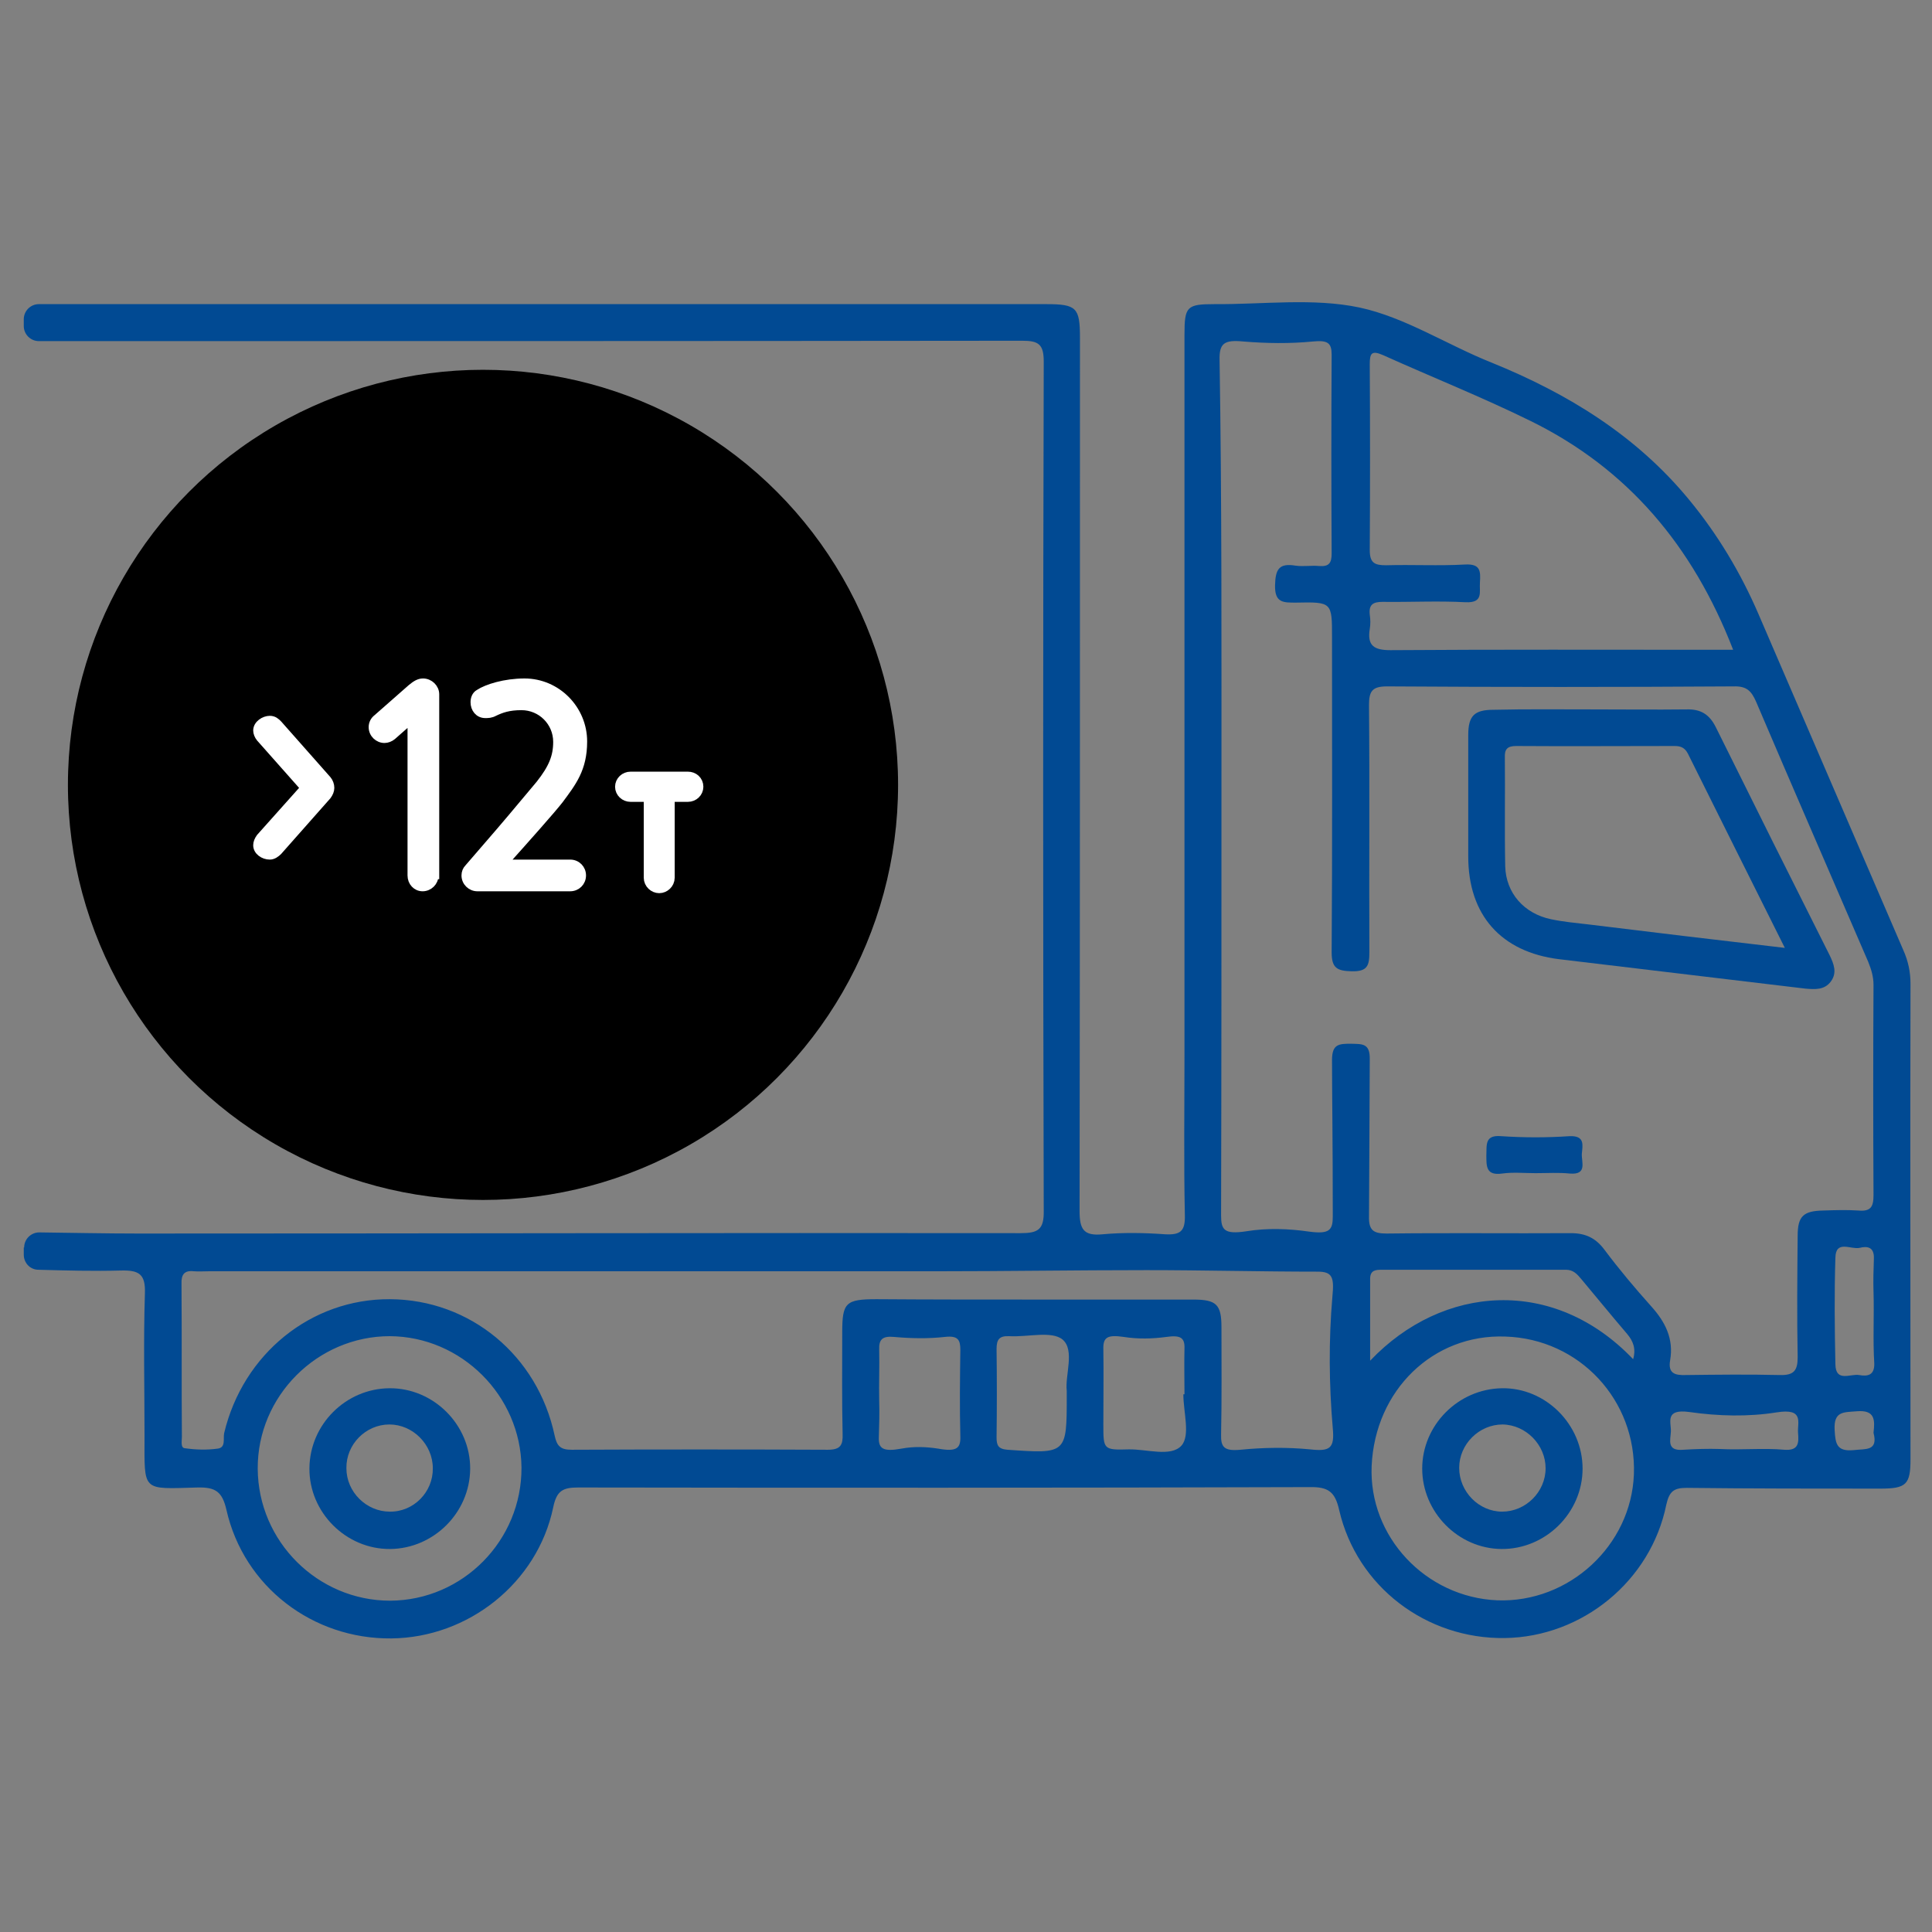
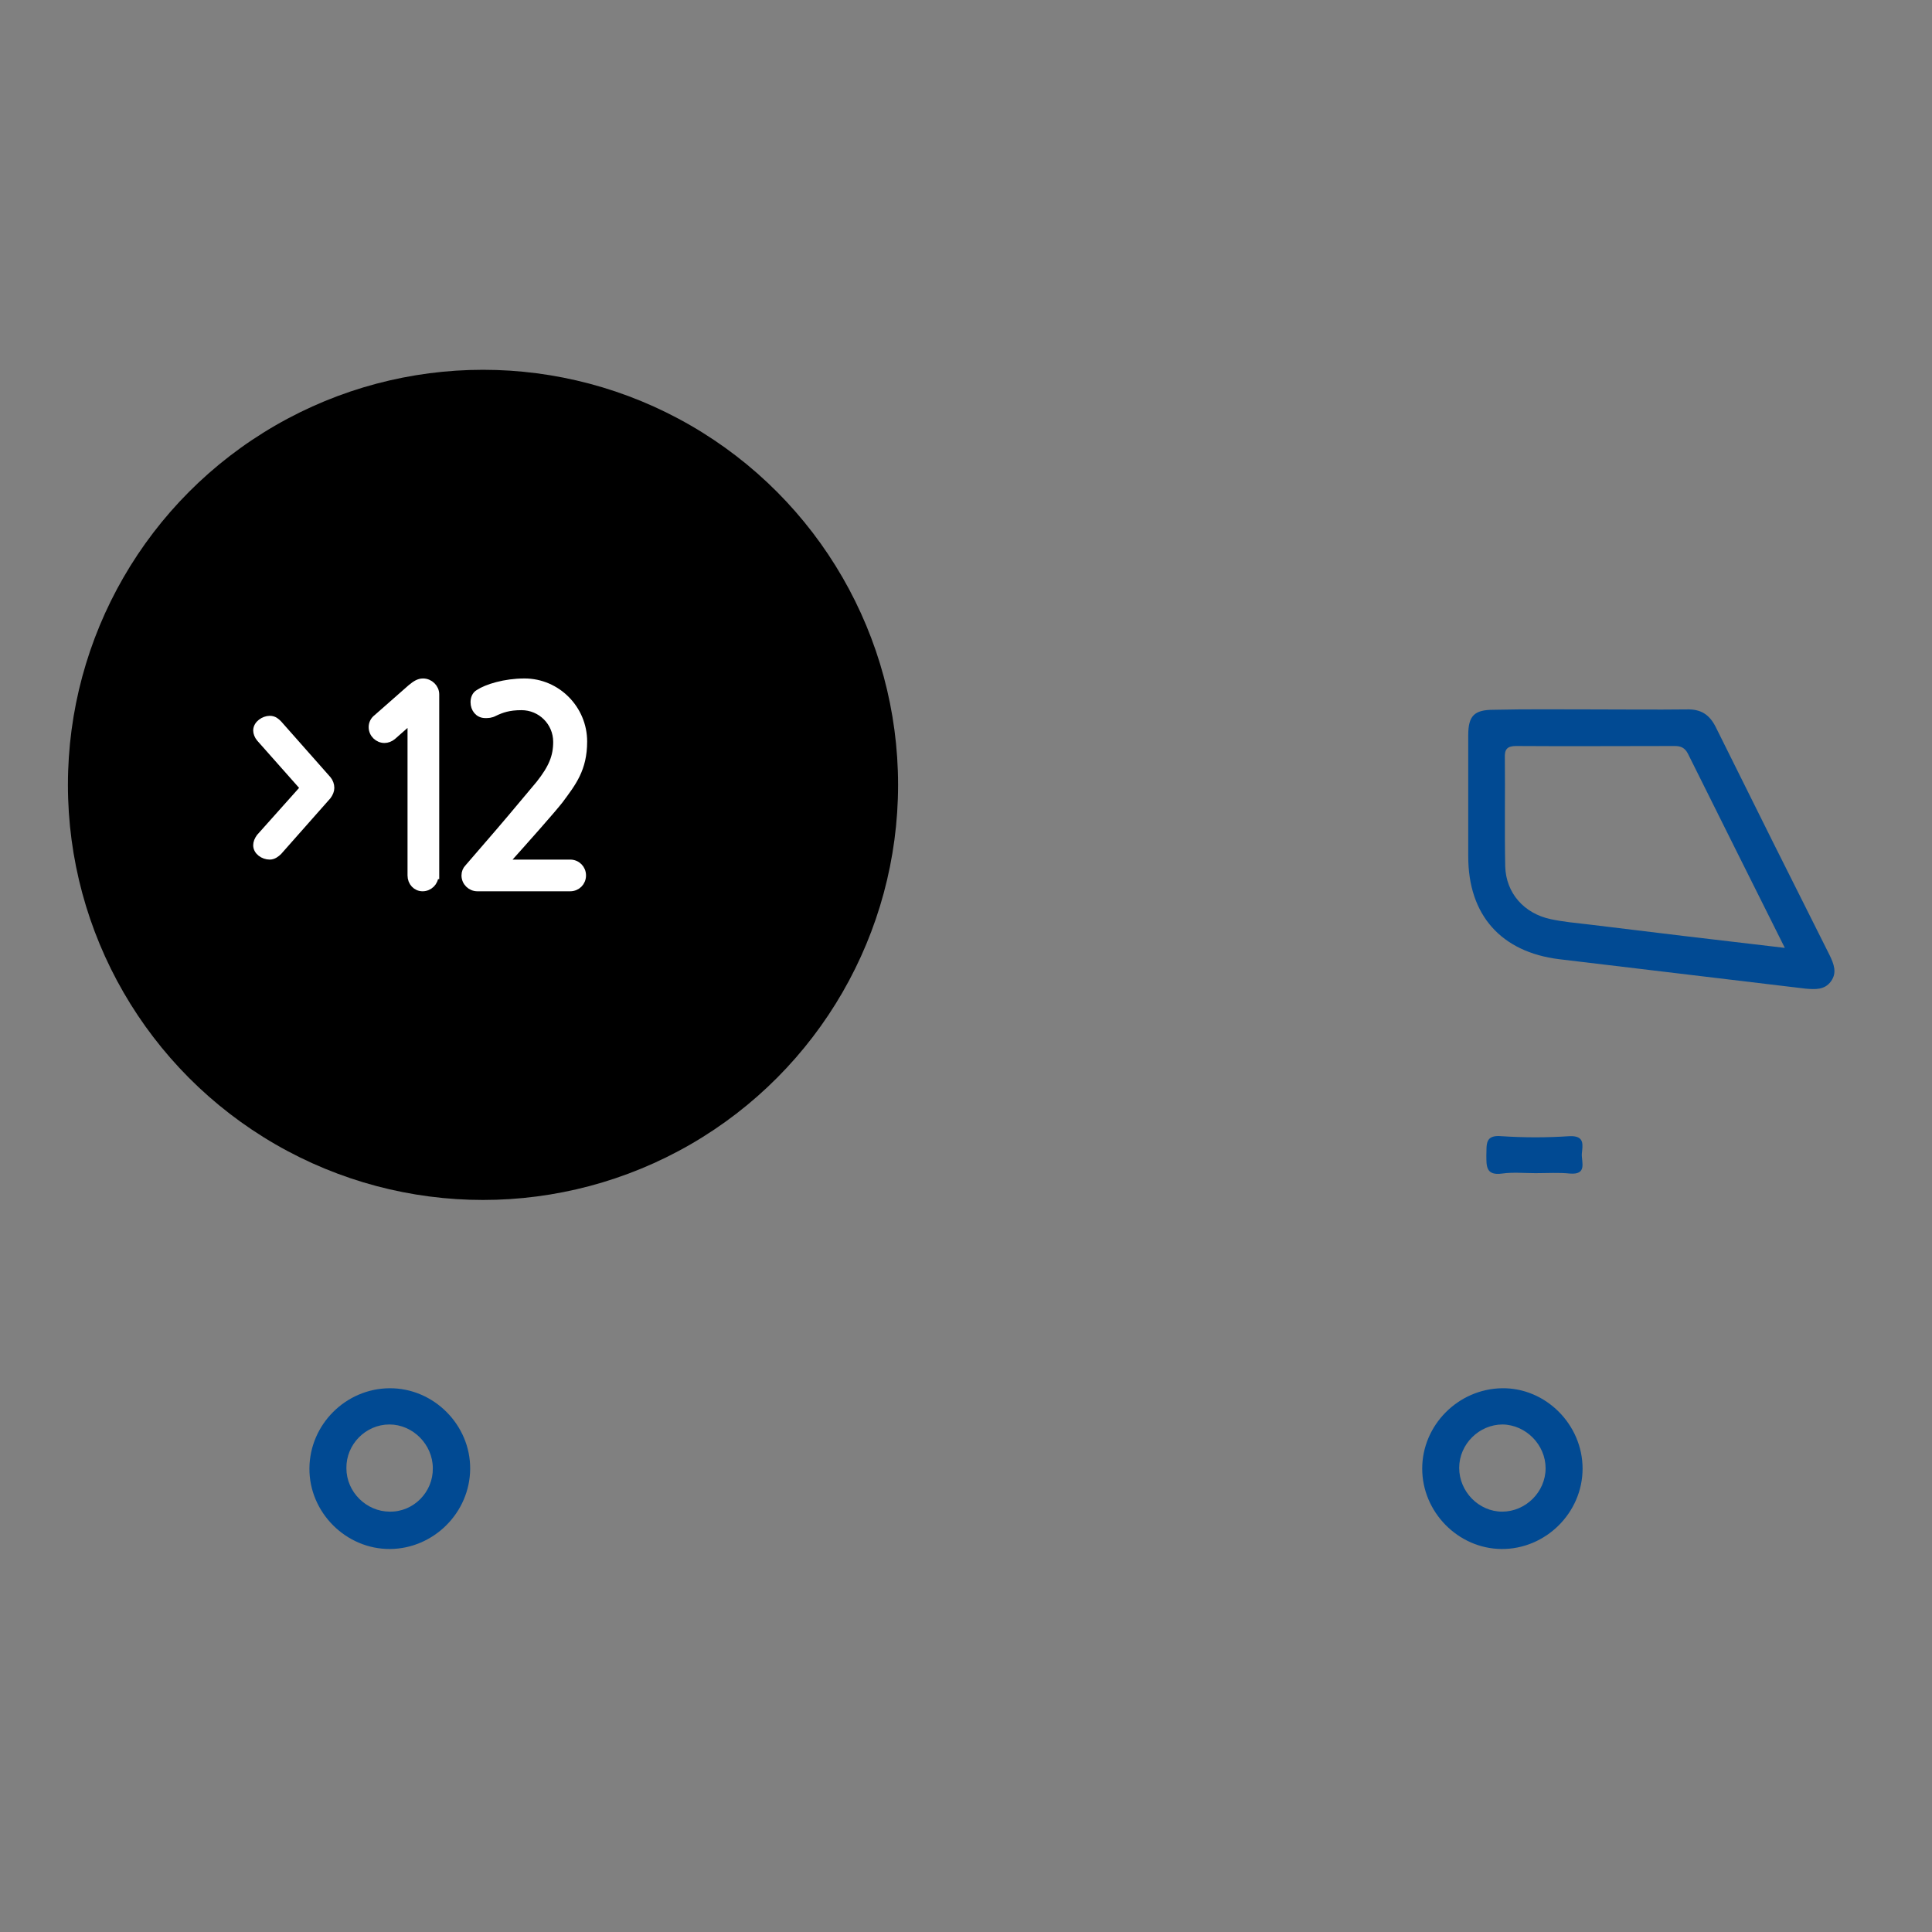
<svg xmlns="http://www.w3.org/2000/svg" version="1.1" id="Слой_1" x="0px" y="0px" viewBox="0 0 512 512" style="enable-background:new 0 0 512 512;" xml:space="preserve">
  <rect x="0" y="0" width="512" height="512" fill="#808080" stroke="none" />
  <style type="text/css">
	.st0{fill:#014A93;}
	.st1{fill:#FFFFFF;stroke:#FFFFFF;stroke-width:2;stroke-miterlimit:10;}
	.st2{fill:#FFFFFF;stroke:#FFFFFF;stroke-width:5;stroke-miterlimit:10;}
</style>
  <g>
    <g>
-       <path class="st0" d="M6.4,330.6c0-2.2,1.8-4,4-4c8.7,0.1,17.5,0.3,26.2,0.3c77.9,0,155.9-0.2,233.8-0.1c4.7,0,6.3-0.9,6.2-6    c-0.2-75-0.2-150,0-225c0-4.6-1.4-5.5-5.7-5.5c-86.9,0.1-173.7,0.1-260.6,0.1c-2.2,0-4-1.8-4-4v-1.8c0-2.2,1.8-4,4-4    c89,0,178,0,266.9,0c8.1,0,9,0.9,9,8.9c0,77.1,0,154.3-0.1,231.4c0,4.8,1,6.7,6.1,6.2c5.5-0.5,11.1-0.4,16.6,0    c4,0.2,5.3-0.8,5.2-5c-0.3-14.3-0.1-28.6-0.1-43c0-63.5,0-126.9,0-190.4c0-7.5,0.6-8.1,8-8.1c12.8,0.1,26.1-1.7,38.4,0.9    c12.1,2.6,23.2,9.9,35,14.6c20.2,8.2,38.3,19.3,52.3,36.3c7.6,9.2,13.7,19.4,18.4,30.3c12.8,29.7,25.6,59.4,38.4,89.1    c1.3,2.9,1.9,5.8,1.9,8.9c-0.1,42,0,84,0,126c0,6.7-1.1,7.8-8,7.8c-17.1,0-34.2,0-51.3-0.2c-3.4,0-4.6,0.9-5.4,4.4    c-4.1,20.3-22.3,35.1-42.8,35.4c-20.8,0.3-39.2-13.6-43.9-33.9c-1.1-4.9-2.9-6.2-7.9-6.1c-64.6,0.2-129.2,0.2-193.8,0.1    c-4.1,0-5.7,0.9-6.6,5.3c-4.2,20-22.5,34.5-42.9,34.7c-20.8,0.2-39.1-13.7-43.7-34.1c-1.1-4.8-2.9-6-7.6-5.9    c-15,0.4-14.1,1.3-14.1-13.8c0-12.5-0.3-25.1,0.1-37.6c0.2-5.2-1.6-6.2-6.3-6.1c-7.3,0.2-14.6,0-21.9-0.2c-2.2,0-3.9-1.8-3.9-4    V330.6z M323.7,208.4c0,37.9,0,75.8-0.1,113.7c0,3.8,0.8,5.1,6.7,4.2c5.5-0.9,11.2-0.7,16.7,0.1c5.3,0.7,6.2-0.4,6.2-4    c0-20-0.2-33-0.2-41.5c0-4.2,1.8-4.3,5-4.3c3,0.1,5.1-0.2,5,4.2c0,8.8-0.2,37.5-0.2,41.5c-0.1,3.8,1.2,4.6,4.7,4.6    c16.3-0.2,32.5,0,48.8-0.1c3.9,0,6.6,1.3,8.9,4.4c3.9,5.2,8.1,10.2,12.4,15c3.7,4.1,6,8.6,5,14.3c-0.6,3.5,1.3,4,4.2,3.9    c8.3-0.1,16.6-0.2,24.9,0c3.7,0.1,4.7-1.2,4.7-4.7c-0.2-10.7-0.1-21.5,0-32.2c0-5.2,1.5-6.6,6.8-6.7c3.1-0.1,6.2-0.2,9.3,0    c3.3,0.3,4-1,4-4.1c-0.1-18.6-0.1-37.1,0-55.7c0-2.2-0.6-4.1-1.4-6.1c-9.9-23-19.9-45.9-29.7-68.9c-1.3-3-2.6-4.2-6-4.1    c-30.6,0.2-61.2,0.2-91.8,0c-4,0-4.8,1.3-4.8,5c0.2,21.8,0,43.6,0.1,65.4c0,3.6-0.5,5.2-4.7,5.1c-3.8-0.1-5.3-0.8-5.3-5    c0.2-27.8,0.1-55.7,0.1-83.5c0-9.3,0-9.4-9.5-9.2c-3.4,0-5.7,0.1-5.6-4.6c0.1-4.3,1.1-5.9,5.4-5.2c2.1,0.3,4.2-0.1,6.3,0.1    c2.6,0.2,3.3-0.8,3.3-3.3c-0.1-17.6-0.1-35.1,0-52.7c0-3.1-1-3.9-5-3.5c-6.1,0.6-12.3,0.5-18.4,0c-5.1-0.5-6.4,0.5-6.3,4.9    C323.8,132.9,323.7,170.7,323.7,208.4z M273.2,344.4c14.3,0,28.6,0,43,0c6.2,0,7.5,1.3,7.5,7.4c0,9.4,0.1,18.9-0.1,28.3    c-0.1,3.4,0.8,4.5,5.1,4.1c6.1-0.6,12.3-0.7,18.5-0.1c5.3,0.6,6.5-0.3,6-5.6c-1-11.6-1.1-23.3-0.1-34.9c0.5-5.1,0-6.6-3.9-6.6    c-15.1,0-30.2-0.4-45.4-0.4c-18.7,0-37.4,0.3-56.1,0.3c-64.1,0-128.2,0-192.4,0c-1.3,0-2.6,0.1-3.9,0c-2.6-0.3-3.4,0.9-3.3,3.4    c0.1,13.5,0,27,0.1,40.5c0,1.1-0.4,2.9,0.8,3c2.9,0.4,5.8,0.5,8.7,0.1c2.2-0.3,1.4-2.6,1.7-4.1c5-21,23-35.6,43.9-35.5    c21.3,0.1,39.2,14.9,43.7,36.2c0.6,2.8,1.6,3.7,4.5,3.7c22.6-0.1,45.2-0.1,67.9,0c3.4,0,4-1.3,3.9-4.2c-0.2-8.9-0.1-17.9-0.1-26.9    c0-7.9,0.9-8.8,9.1-8.8C245.9,344.4,259.6,344.4,273.2,344.4z M459.3,172.2c-10.7-27.6-28-48-53.6-60.6    c-12.8-6.3-26.1-11.6-39.2-17.5c-3-1.3-3.5-0.5-3.5,2.4c0.1,16.4,0.1,32.9,0,49.3c0,3.4,1.3,4,4.3,4c7-0.2,14,0.2,21-0.2    c4-0.2,4.1,1.7,3.9,4.7c-0.2,2.6,1,5.5-3.8,5.3c-7.3-0.4-14.6,0-22-0.1c-2.5,0-3.7,0.7-3.4,3.4c0.2,1.3,0.2,2.6,0,3.8    c-0.7,4.4,1.1,5.6,5.5,5.6c28.5-0.2,57-0.1,85.4-0.1C455.5,172.2,457.1,172.2,459.3,172.2z M103.4,424.2    c19.3-0.1,34.9-16,34.8-35.3c-0.2-19-15.9-34.7-34.9-34.8c-19.2,0-35.1,15.9-35,35.1C68.4,408.5,84.2,424.2,103.4,424.2z     M363.5,388.5c-0.8,18.7,14.3,34.8,33.3,35.6c19,0.7,35.5-14.5,36.2-33.4c0.7-19.6-14.4-35.9-34.1-36.5    C379.8,353.5,364.4,368.4,363.5,388.5z M432.8,360.2c0.8-2.8,0-4.8-1.6-6.7c-4.1-4.8-8.1-9.7-12.2-14.6c-1.1-1.3-2.1-2.4-4-2.4    c-16.3,0-32.5,0-48.8,0c-1.6,0-3,0.1-3.1,2.2c0,7,0,14,0,21.9C382.3,340.4,411.8,338.2,432.8,360.2z M233,371.3    c0.1,3.2,0,6.4-0.1,9.6c-0.1,3,1.1,3.9,6,3c3.2-0.6,6.5-0.5,9.7,0c5,0.9,6-0.1,5.9-3.3c-0.2-7.6-0.1-15.3,0-22.9    c0-2.6-0.6-3.8-4.1-3.4c-4.5,0.5-9,0.4-13.5,0c-3.2-0.3-4,0.8-3.9,3.4C233.1,362.2,232.9,366.8,233,371.3z M313.6,369.5    c0.1,0,0.2,0,0.3,0c0-4.1-0.1-8.1,0-12.2c0.1-2.9-1.2-3.5-4.8-3c-3.7,0.5-7.5,0.6-11.3,0c-4.2-0.6-5.5,0-5.4,3.2    c0.1,6.7,0,13.3,0,20c0,6.6,0,6.8,6.7,6.6c4.8-0.1,11.2,2.1,14-1C315.5,380.4,313.6,374.2,313.6,369.5z M282.7,368.6    c-0.5-4.1,2.2-10.8-1.1-13.6c-2.9-2.4-9.3-0.6-14.2-0.9c-2.6-0.1-3.3,0.9-3.3,3.4c0.1,7.8,0.1,15.6,0,23.4c0,2.1,0.4,3.1,2.9,3.3    c15.7,1.1,15.7,1.1,15.7-14.3C282.7,369.7,282.7,369.6,282.7,368.6z M496.5,342.3c-0.1-2.9,0-5.9,0.1-8.8c0.1-3.1-1.8-3.3-3.8-2.8    c-2.3,0.5-6.3-2.2-6.4,2.6c-0.3,9.4-0.2,18.8,0,28.3c0.1,4.8,4,2.4,6.3,2.8c2.2,0.4,4.1,0.1,4-3.1    C496.3,354.9,496.7,348.6,496.5,342.3z M455.8,384c5.7,0.3,11.5-0.3,17.1,0.2c3.9,0.3,3.8-2,3.6-4.5c-0.2-2.7,1.7-6.6-5.7-5.4    c-7.6,1.2-15.4,1-23.1-0.1c-6.6-0.9-4.8,2.7-4.9,5.2c-0.1,2.2-1.2,5.2,3.3,4.8C449.4,384,452.6,383.9,455.8,384z M496.5,379.7    c0.4-3.4,0.4-6.1-4.4-5.7c-3.5,0.3-6.2-0.1-5.9,5c0.2,3.7,0.6,5.7,5,5.3C494.3,383.9,497.8,384.7,496.5,379.7z" />
      <path class="st0" d="M421.7,188c8.4,0,16.9,0.1,25.3,0c3.7-0.1,6,1.3,7.7,4.7c10,20.2,20.1,40.4,30.2,60.5c1.1,2.3,2,4.6,0.3,6.9    c-1.7,2.3-4.2,2.1-6.7,1.9c-21.8-2.6-43.5-5.2-65.3-7.8c-15.4-1.9-24.1-11.7-24.1-27.2c0-10.7,0-21.4,0-32.2    c0-5.1,1.6-6.7,6.7-6.7C404.5,187.9,413.1,188,421.7,188z M473,251.2c-8.9-17.8-17.3-34.6-25.7-51.5c-0.8-1.5-1.8-2-3.5-2    c-14,0-28,0.1-42,0c-2.4,0-3.1,0.9-3,3.1c0.1,9.6-0.1,19.2,0.1,28.8c0.2,7.1,5,12.5,12.1,14c3.3,0.7,6.7,1,10.1,1.4    C438.1,247.1,455,249.1,473,251.2z" />
      <path class="st0" d="M406.9,310.9c-2.9,0-5.9-0.3-8.8,0.1c-4.3,0.6-4.2-1.9-4.2-4.9c0.1-2.8-0.4-5.4,4-5c6,0.4,12,0.4,18,0    c4.2-0.2,3.5,2.4,3.3,4.7c-0.1,2.2,1.5,5.6-3.2,5.2C413.1,310.7,410,310.9,406.9,310.9z" />
      <path class="st0" d="M103.4,410.5c-11.7,0.1-21.5-9.7-21.4-21.4c0.1-11.6,9.6-21.1,21.2-21.2c11.7-0.1,21.5,9.7,21.4,21.4    C124.5,400.9,114.9,410.4,103.4,410.5z M114.7,389.1c0-6.3-5.3-11.6-11.5-11.6c-6.3,0-11.5,5.3-11.4,11.6    c0,6.3,5.3,11.5,11.5,11.5C109.6,400.7,114.8,395.4,114.7,389.1z" />
      <path class="st0" d="M419.4,389.2c0,11.7-9.8,21.4-21.5,21.3c-11.5-0.1-21-9.8-21-21.3c0-11.5,9.5-21.1,21.1-21.3    C409.6,367.7,419.4,377.5,419.4,389.2z M398.1,400.6c6.2,0,11.5-5.2,11.5-11.5c0-6.2-5.2-11.5-11.4-11.6    c-6.2,0-11.5,5.2-11.5,11.5C386.7,395.3,391.9,400.6,398.1,400.6z" />
    </g>
  </g>
  <g>
    <circle cx="128" cy="208" r="110" />
    <g>
      <g>
        <path class="st1" d="M80.6,208.8l-11.7-13.2c-0.5-0.6-0.8-1.4-0.8-2c0-1.7,1.9-2.9,3.4-2.9c1.1,0,1.7,0.6,2.3,1.2l13,14.7     c0.5,0.6,0.8,1.4,0.8,2.2c0,0.7-0.3,1.4-0.8,2.1l-13,14.7c-0.6,0.6-1.4,1.2-2.3,1.2c-1.7,0-3.4-1.2-3.4-2.8     c0-0.7,0.3-1.4,0.8-2.1L80.6,208.8z" />
        <path class="st1" d="M115.2,232c0,1.8-1.5,3.2-3.2,3.2s-3-1.4-3-3.2v-41.3l-5,4.4c-0.6,0.5-1.4,0.8-2.1,0.8     c-1.7,0-3.2-1.4-3.2-3.2c0-0.9,0.4-1.8,1.2-2.4l9.1-8c1.1-0.9,2-1.5,3.1-1.5c1.8,0,3.3,1.5,3.3,3.2V232z" />
        <path class="st1" d="M131,188.8c-0.9,0.5-1.7,0.5-2.4,0.5c-1.8,0-2.9-1.5-2.9-3.2c0-0.9,0.3-1.9,1.2-2.4     c2.1-1.4,6.9-2.9,12.1-2.9c8.6,0,15.6,7.1,15.6,15.7c0,7.3-2.9,10.9-6.3,15.5c-2.1,2.7-9.4,10.9-14.7,16.8h17.5     c1.8,0,3.2,1.4,3.2,3.2c0,1.8-1.4,3.2-3.2,3.2h-24.6c-1.7,0-3.2-1.4-3.2-3.2c0-0.8,0.3-1.5,0.8-2l8.2-9.5     c4.3-5,8.9-10.6,10.7-12.7c3.4-4.3,4.6-7.3,4.6-11.2c0-5.2-4.2-9.4-9.4-9.4C134.8,187.2,132.9,187.9,131,188.8z" />
      </g>
      <g>
-         <path class="st2" d="M176.3,232.6c0,0.9-0.8,1.6-1.6,1.6s-1.6-0.7-1.6-1.6V210h-6c-0.9,0-1.6-0.7-1.6-1.5c0-0.8,0.7-1.5,1.6-1.5     h15.2c0.9,0,1.6,0.6,1.6,1.5c0,0.8-0.7,1.5-1.6,1.5h-6V232.6z" />
-       </g>
+         </g>
    </g>
  </g>
</svg>